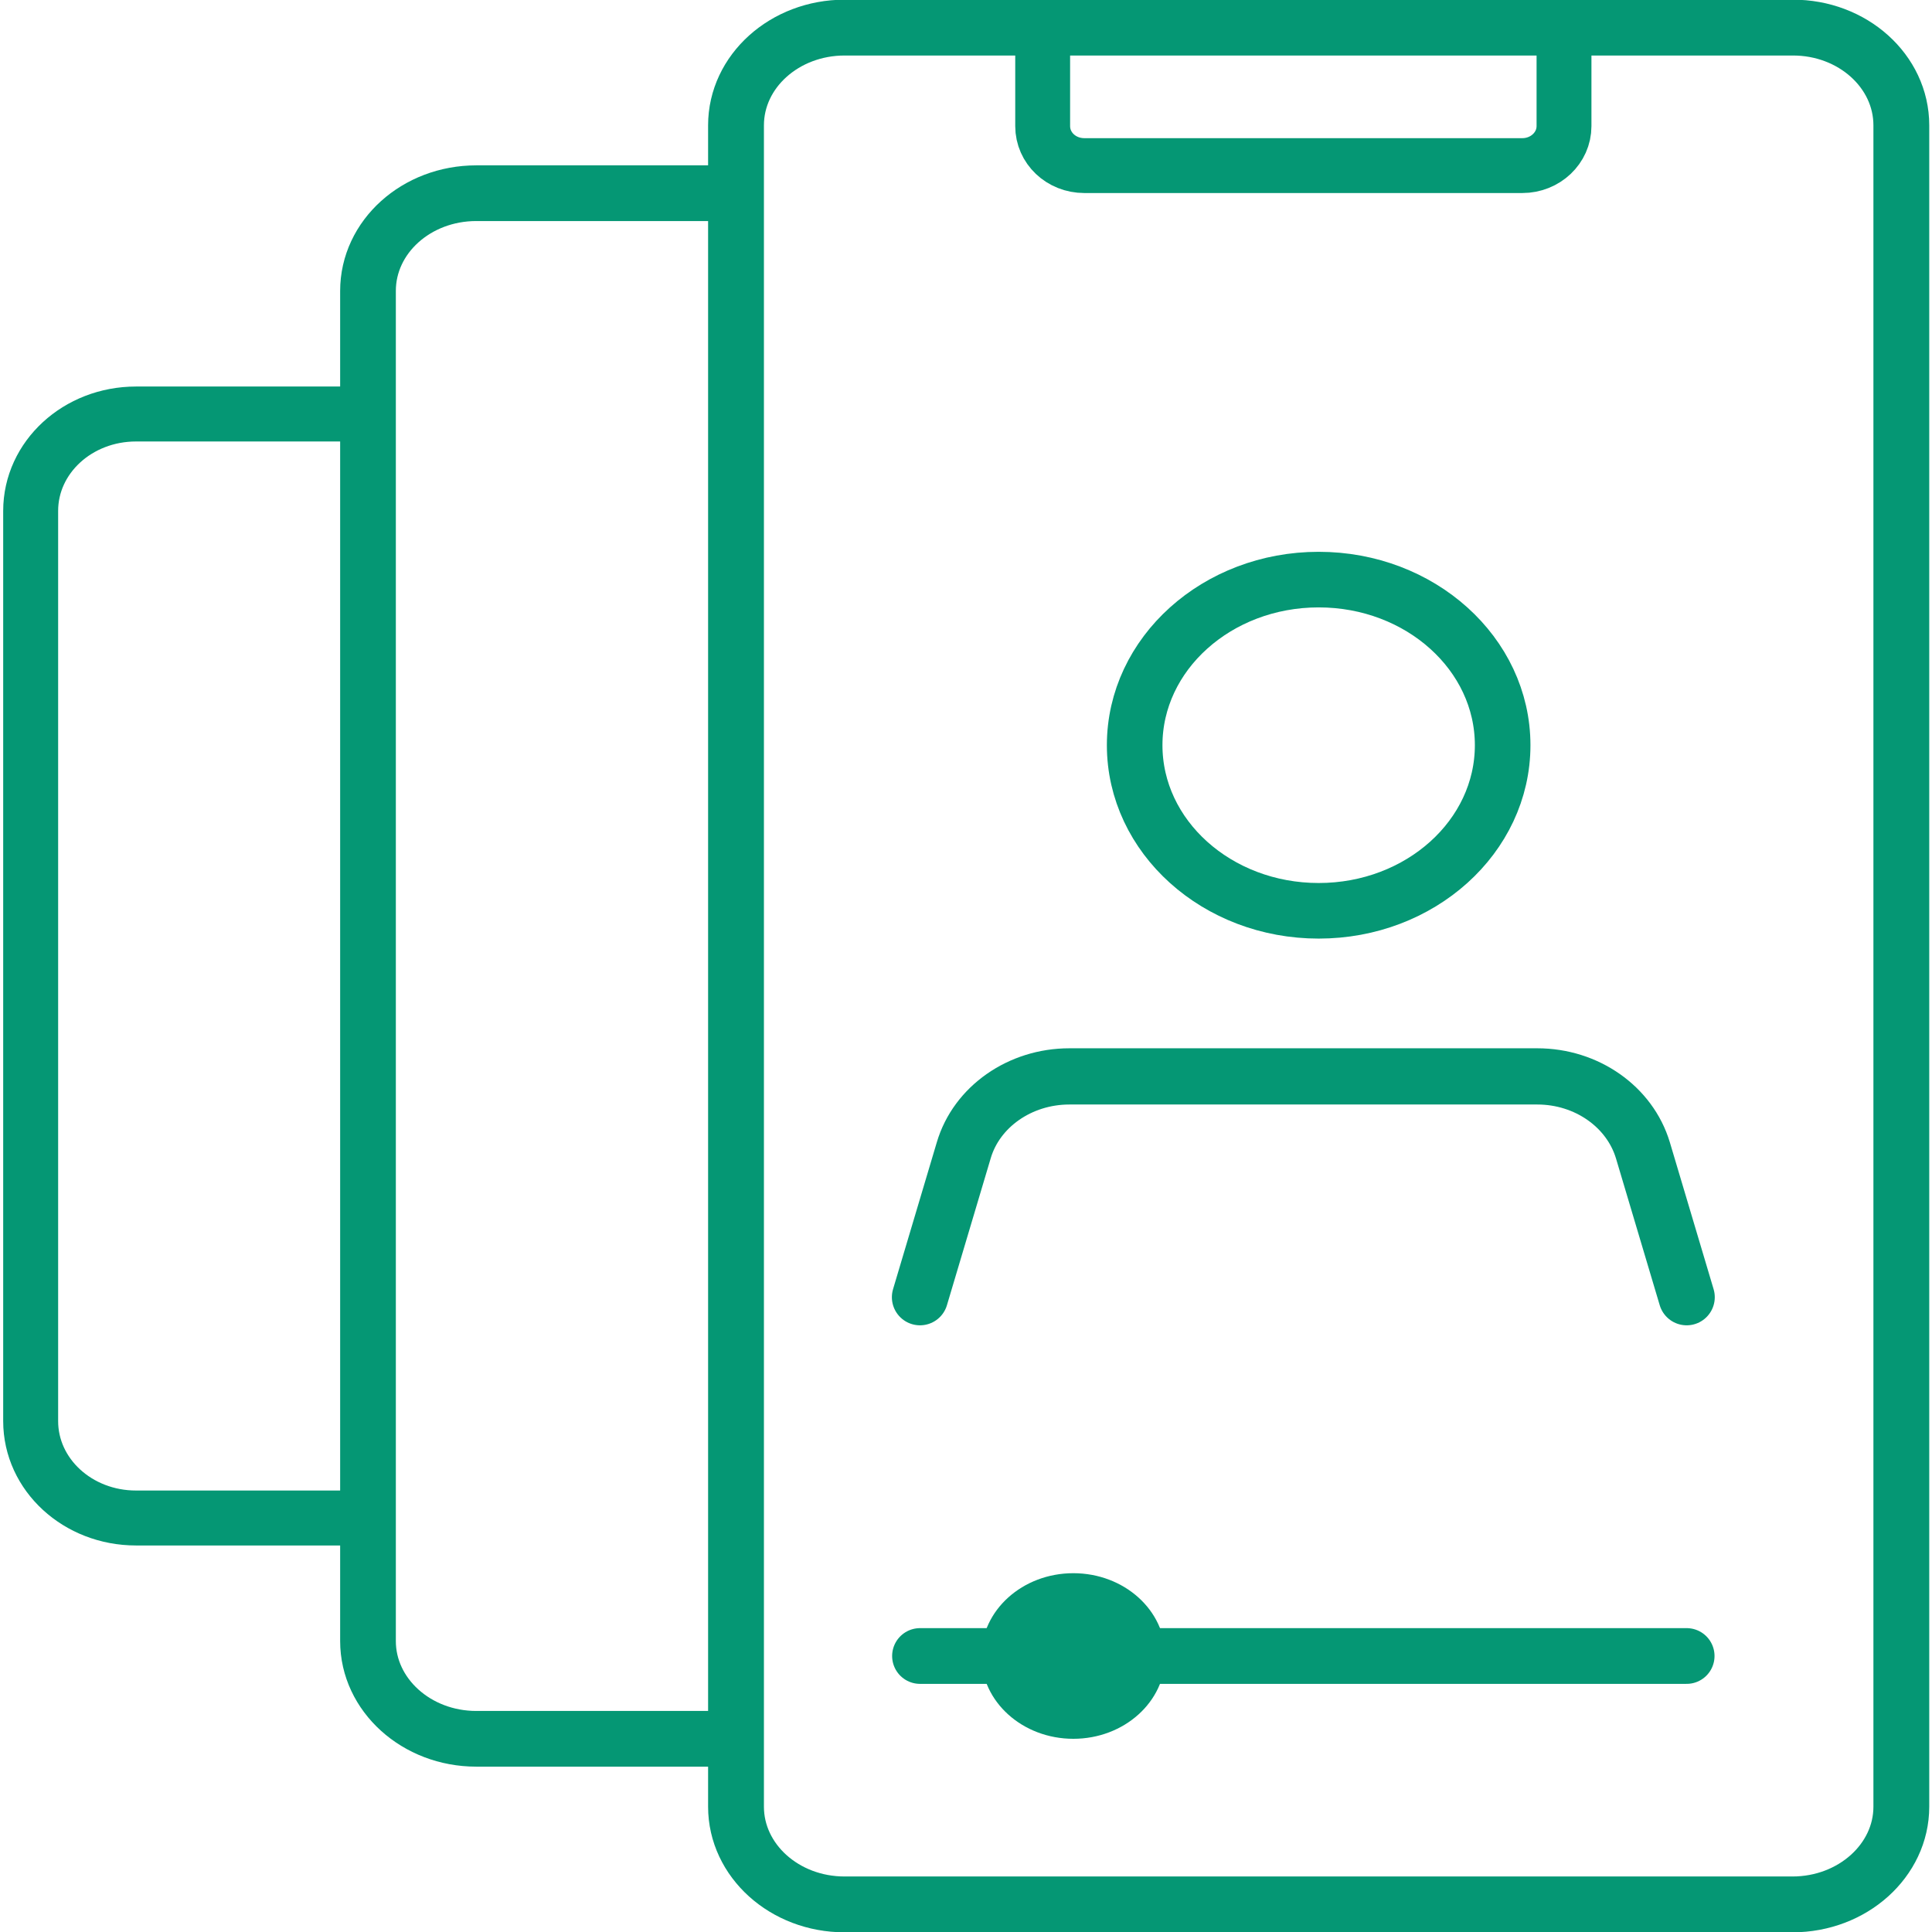
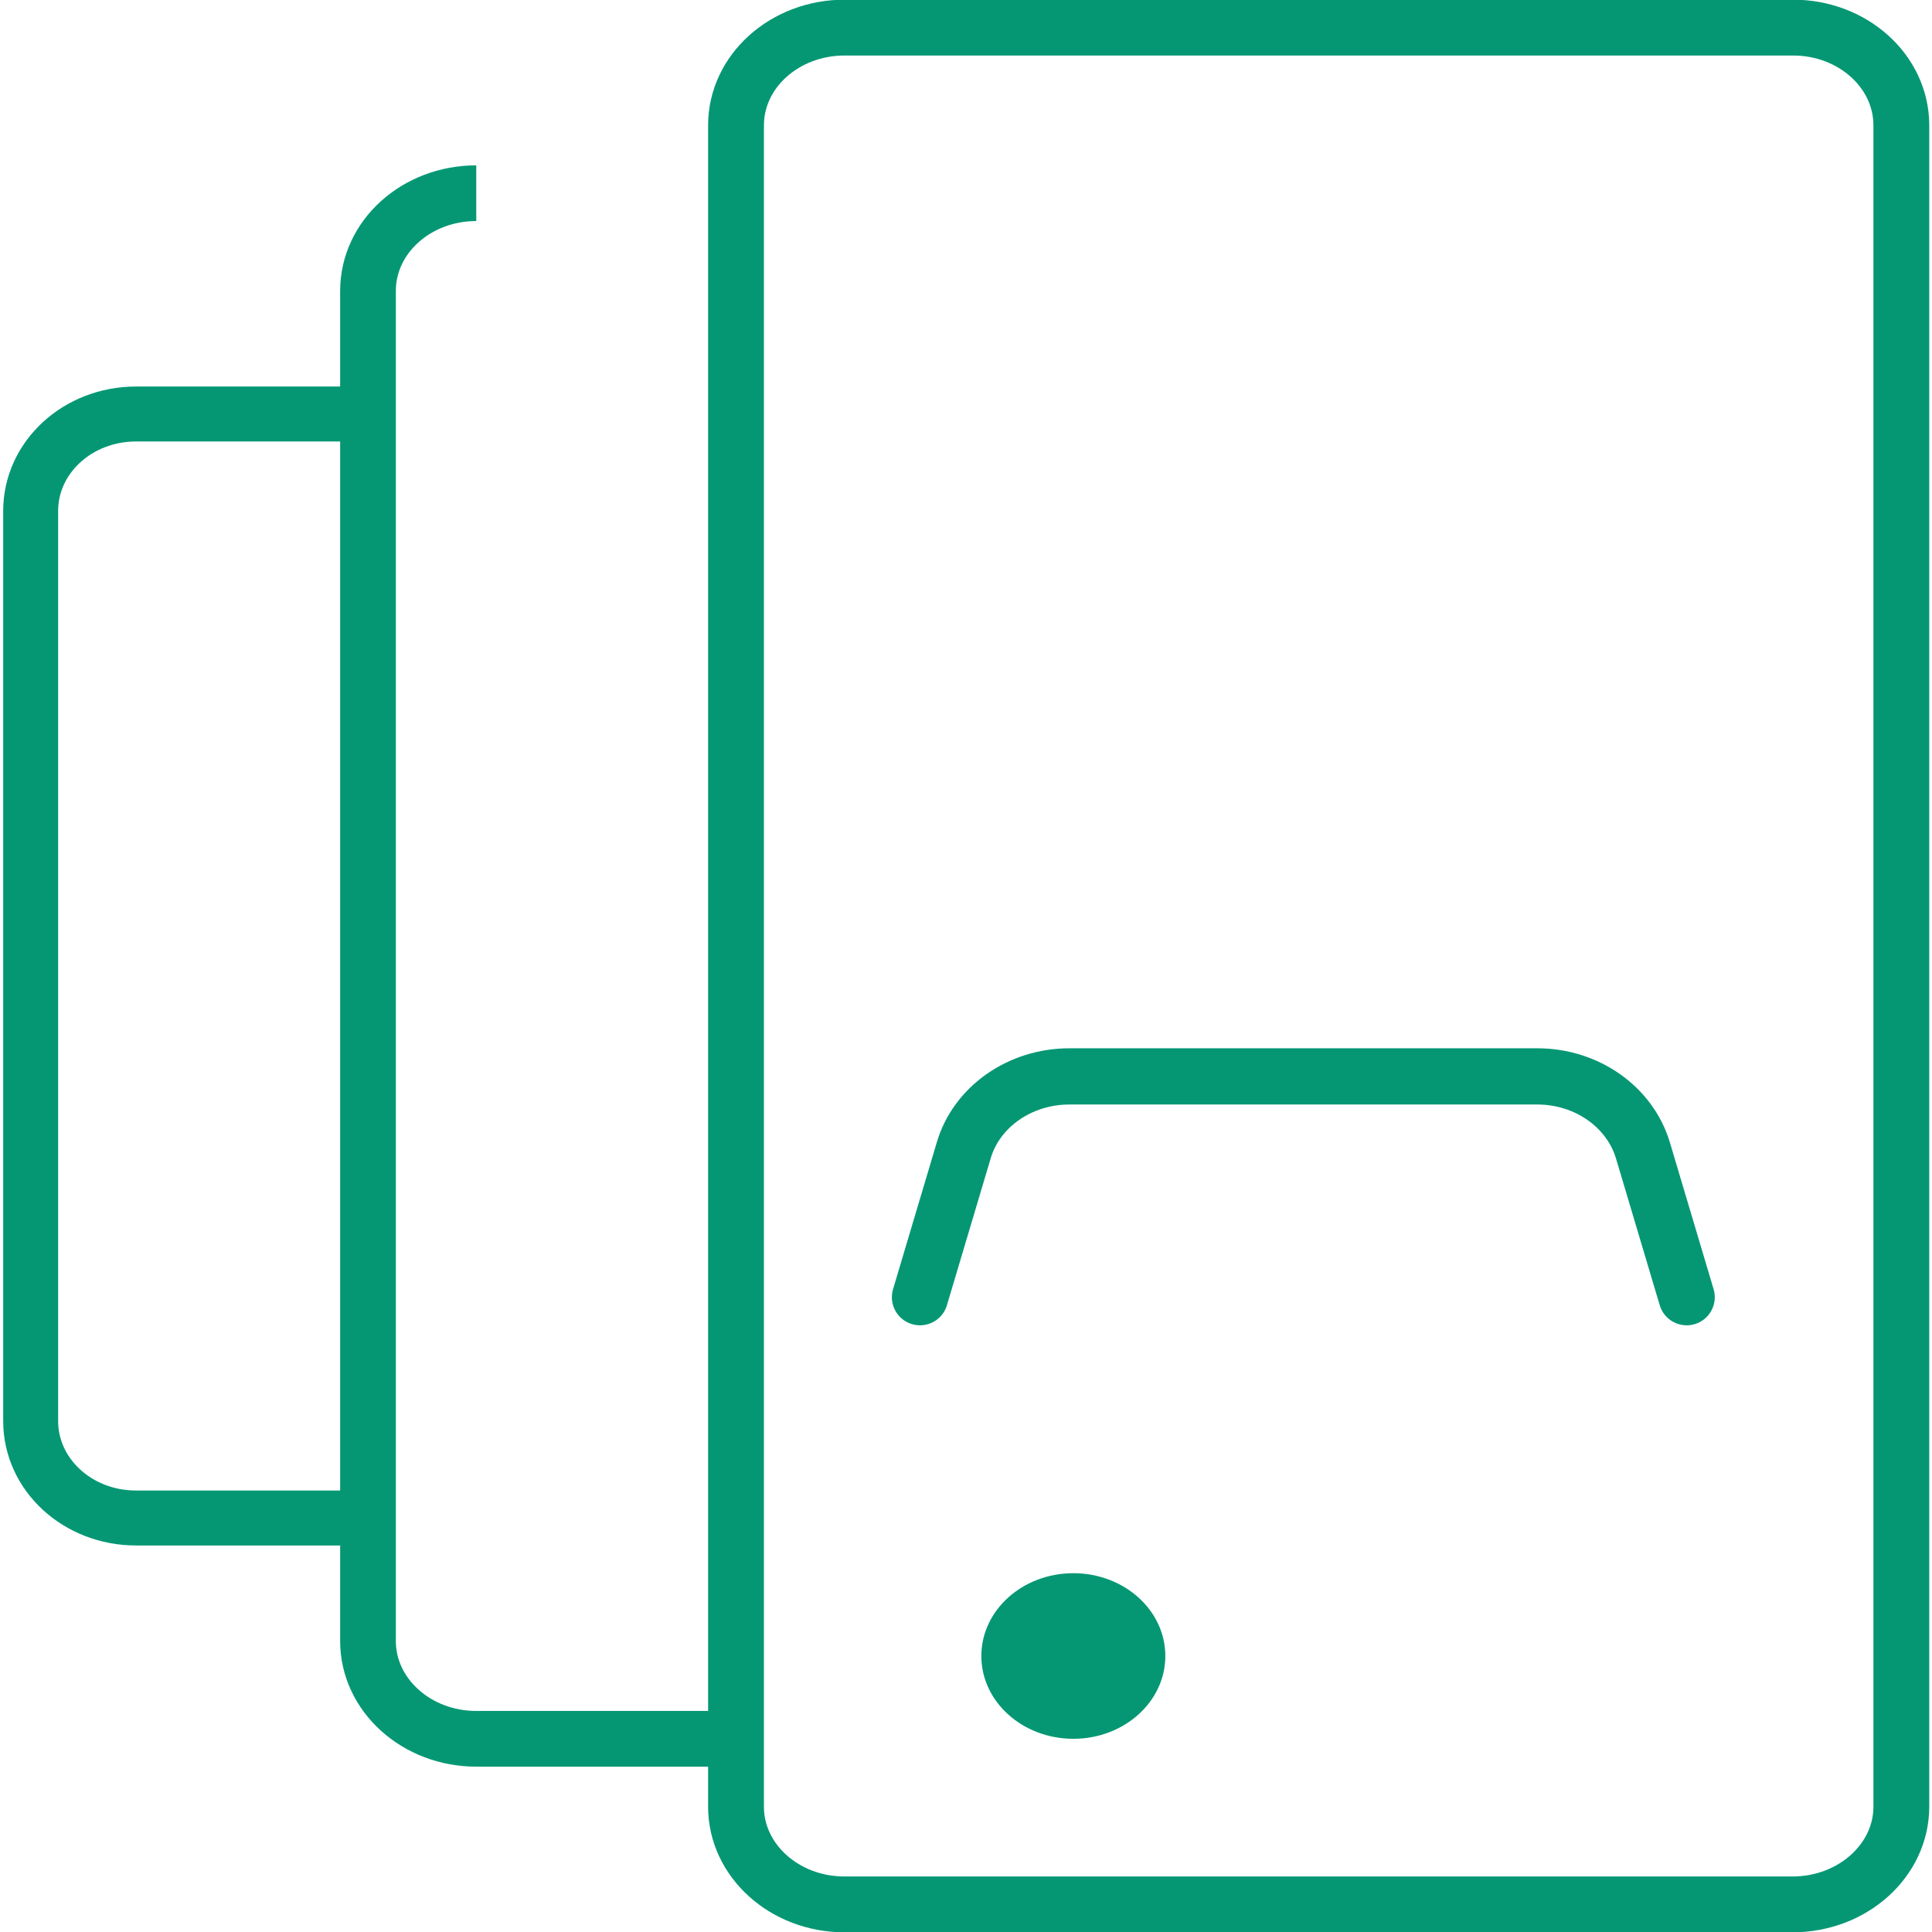
<svg xmlns="http://www.w3.org/2000/svg" width="70" height="70" viewBox="0 0 70 70" fill="none">
  <g clip-path="url(#clip0)">
    <path d="M64.944 69H30.6C28.422 69 26.667 67.41 26.667 65.46V4.541C26.667 2.58 28.433 1 30.6 1H64.944C67.122 0.99 68.889 2.58 68.889 4.541V65.46C68.889 67.41 67.122 69 64.944 69Z" stroke="#059774" stroke-width="2.023" stroke-miterlimit="10" />
-     <path d="M26.667 63H17.256C15.089 63 13.333 61.41 13.333 59.459V10.541C13.333 8.58 15.089 7 17.256 7H26.667" stroke="#059774" stroke-width="2.018" stroke-miterlimit="10" />
+     <path d="M26.667 63H17.256C15.089 63 13.333 61.41 13.333 59.459V10.541C13.333 8.58 15.089 7 17.256 7" stroke="#059774" stroke-width="2.018" stroke-miterlimit="10" />
    <path d="M13.322 55H4.928C2.816 55 1.111 53.43 1.111 51.49V18.51C1.111 16.57 2.816 15 4.928 15H13.333" stroke="#059774" stroke-width="1.991" stroke-miterlimit="10" />
-     <path d="M47.778 33C51.46 33 54.444 30.314 54.444 27C54.444 23.686 51.46 21 47.778 21C44.096 21 41.111 23.686 41.111 27C41.111 30.314 44.096 33 47.778 33Z" stroke="#059774" stroke-width="2.014" stroke-miterlimit="10" />
    <path d="M61.111 47L59.526 41.68C59.051 40.1 57.489 39 55.7 39H38.744C36.956 39 35.382 40.1 34.918 41.68L33.333 47" stroke="#059774" stroke-width="2.037" stroke-miterlimit="10" stroke-linecap="round" stroke-linejoin="round" />
-     <path d="M56.667 1V4.57C56.667 5.36 55.989 6 55.156 6H39.289C38.444 6 37.778 5.36 37.778 4.57V1" stroke="#059774" stroke-width="1.988" stroke-miterlimit="10" stroke-linecap="round" stroke-linejoin="round" />
-     <path d="M33.333 60H61.111" stroke="#059774" stroke-width="2.019" stroke-miterlimit="10" stroke-linecap="round" stroke-linejoin="round" />
    <path d="M38.889 63C40.73 63 42.222 61.657 42.222 60C42.222 58.343 40.73 57 38.889 57C37.048 57 35.556 58.343 35.556 60C35.556 61.657 37.048 63 38.889 63Z" fill="#059774" />
  </g>
  <defs>
    <clipPath id="clip0">
      <rect width="70" height="70" fill="white" />
    </clipPath>
  </defs>
</svg>